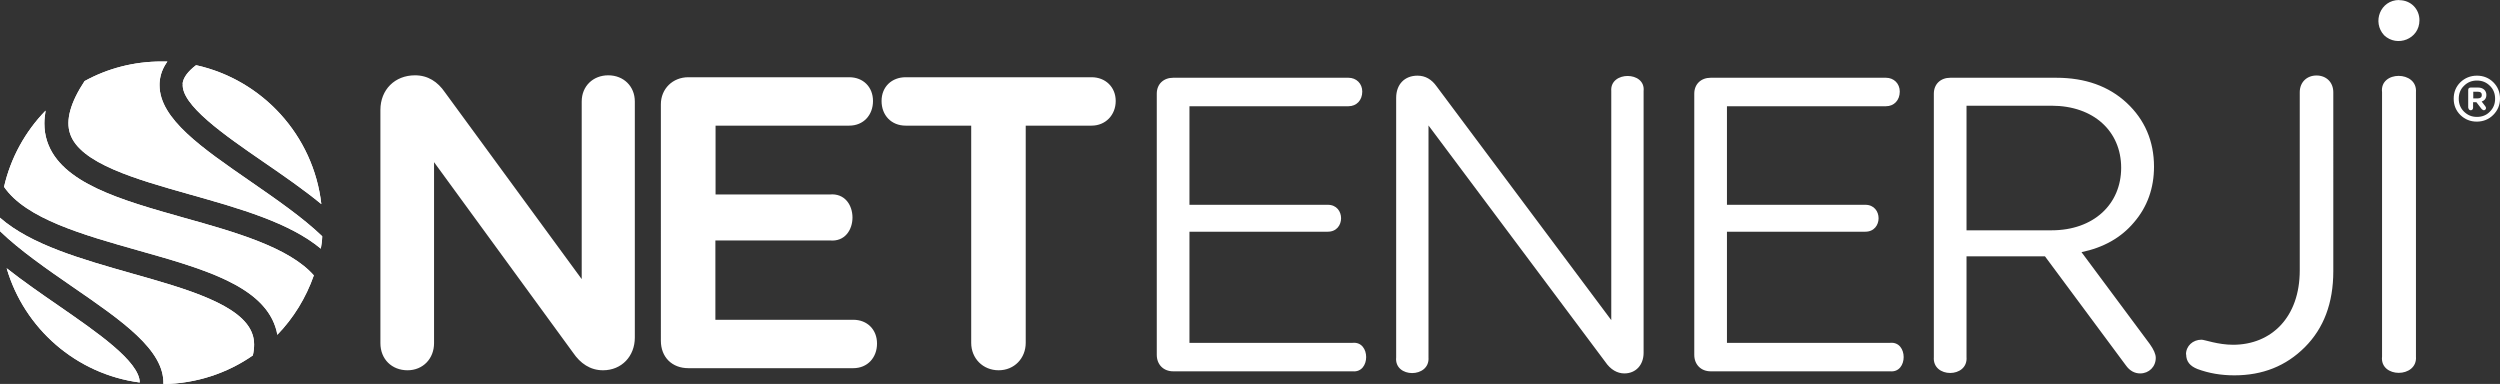
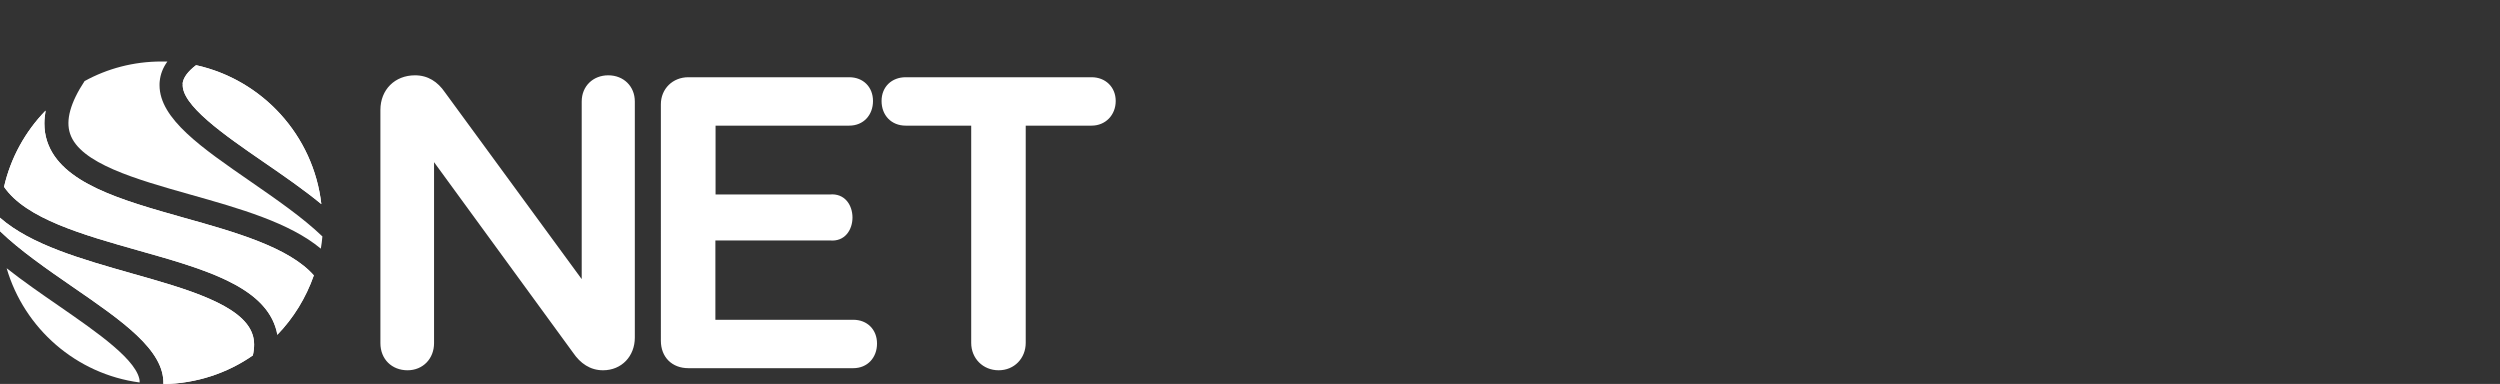
<svg xmlns="http://www.w3.org/2000/svg" id="Layer_2" data-name="Layer 2" viewBox="0 0 143.07 21.97">
  <rect x="0" y="0" width="143.07" height="21.97" fill="#333333" stroke="none" />
  <defs>
    <style>
      .cls-1 {
        clip-rule: evenodd;
      }

      .cls-1, .cls-2, .cls-3, .cls-4 {
        fill: #fff;
      }

      .cls-1, .cls-3, .cls-4 {
        stroke-width: 0px;
      }

      .cls-2, .cls-4 {
        fill-rule: evenodd;
      }

      .cls-5 {
        clip-path: url(#clippath-2);
      }

      .cls-6 {
        clip-path: url(#clippath-1);
      }

      .cls-7 {
        clip-path: url(#clippath-4);
      }

      .cls-8 {
        clip-path: url(#clippath);
      }

      .cls-9 {
        clip-path: url(#clippath-3);
      }
    </style>
    <clipPath id="clippath">
      <path class="cls-1" d="M0,12.75c0,.16,0,.33.01.49,1.13,1.09,2.69,2.17,4.14,3.17,2.82,1.94,5.27,3.62,5.2,5.57,1.9-.03,3.67-.63,5.12-1.64.1-.45.1-.85-.02-1.2-.56-1.7-3.78-2.61-6.9-3.49C4.71,14.84,1.78,14.02,0,12.46c0,.1,0,.19,0,.29Z" />
    </clipPath>
    <clipPath id="clippath-1">
      <path class="cls-1" d="M9.24,3.52h0c-1.59,0-3.09.4-4.4,1.12-.81,1.23-1.09,2.24-.83,3.01.56,1.7,3.78,2.61,6.9,3.49,2.8.79,5.66,1.6,7.45,3.09.04-.23.07-.46.09-.7-1.13-1.09-2.68-2.15-4.12-3.15-2.78-1.92-5.2-3.58-5.2-5.5,0-.08,0-.15.01-.23.04-.4.18-.77.44-1.13-.1,0-.2,0-.31,0" />
    </clipPath>
    <clipPath id="clippath-2">
      <path class="cls-1" d="M8,21.89c-.02-1.21-2.46-2.88-4.61-4.37-1.03-.71-2.07-1.43-3.01-2.17,1.01,3.45,3.98,6.06,7.62,6.54" />
    </clipPath>
    <clipPath id="clippath-3">
      <path class="cls-1" d="M.23,10.69c1.25,1.83,4.53,2.75,7.71,3.65,3.61,1.02,7.03,1.98,7.82,4.37.05.15.09.29.11.45.93-.96,1.64-2.12,2.09-3.4-1.41-1.6-4.47-2.47-7.44-3.3-3.61-1.02-7.03-1.98-7.82-4.37-.11-.33-.16-.67-.16-1.03,0-.24.03-.48.07-.73-1.16,1.19-2,2.7-2.38,4.37" />
    </clipPath>
    <clipPath id="clippath-4">
      <path class="cls-1" d="M10.46,4.79c-.12,1.21,2.39,2.94,4.61,4.47,1.15.79,2.31,1.59,3.32,2.42-.45-3.93-3.37-7.11-7.17-7.95-.47.36-.73.71-.77,1.05Z" />
    </clipPath>
  </defs>
  <g id="Layer_1-2" data-name="Layer 1">
    <g>
      <g>
        <path class="cls-2" d="M0,12.75c0,.16,0,.33.01.49,1.13,1.09,2.69,2.17,4.14,3.17,2.82,1.94,5.27,3.62,5.2,5.57,1.9-.03,3.67-.63,5.12-1.64.1-.45.1-.85-.02-1.2-.56-1.7-3.78-2.61-6.9-3.49C4.71,14.84,1.78,14.02,0,12.46c0,.1,0,.19,0,.29Z" />
        <g class="cls-8">
          <rect class="cls-3" y="12.46" width="14.59" height="9.52" />
        </g>
      </g>
      <g>
        <path class="cls-2" d="M9.24,3.52h0c-1.59,0-3.09.4-4.4,1.12-.81,1.23-1.09,2.24-.83,3.01.56,1.7,3.78,2.61,6.9,3.49,2.8.79,5.66,1.6,7.45,3.09.04-.23.07-.46.09-.7-1.13-1.09-2.68-2.15-4.12-3.15-2.78-1.92-5.2-3.58-5.2-5.5,0-.08,0-.15.01-.23.04-.4.18-.77.44-1.13-.1,0-.2,0-.31,0" />
        <g class="cls-6">
-           <rect class="cls-3" x="3.74" y="3.52" width="14.69" height="10.71" />
-         </g>
+           </g>
      </g>
      <g>
-         <path class="cls-2" d="M8,21.89c-.02-1.21-2.46-2.88-4.61-4.37-1.03-.71-2.07-1.43-3.01-2.17,1.01,3.45,3.98,6.06,7.62,6.54" />
        <g class="cls-5">
          <rect class="cls-3" x=".37" y="15.35" width="7.62" height="6.54" />
        </g>
      </g>
      <g>
        <path class="cls-2" d="M.23,10.69c1.25,1.83,4.53,2.75,7.71,3.65,3.61,1.02,7.03,1.98,7.82,4.37.05.15.09.29.11.45.93-.96,1.64-2.12,2.09-3.4-1.41-1.6-4.47-2.47-7.44-3.3-3.61-1.02-7.03-1.98-7.82-4.37-.11-.33-.16-.67-.16-1.03,0-.24.03-.48.07-.73-1.16,1.19-2,2.7-2.38,4.37" />
        <g class="cls-9">
          <rect class="cls-3" x=".23" y="6.32" width="17.73" height="12.84" />
        </g>
      </g>
      <g>
        <path class="cls-2" d="M10.46,4.79c-.12,1.21,2.39,2.94,4.61,4.47,1.15.79,2.31,1.59,3.32,2.42-.45-3.93-3.37-7.11-7.17-7.95-.47.36-.73.71-.77,1.05Z" />
        <g class="cls-7">
          <rect class="cls-3" x="10.34" y="3.74" width="8.05" height="7.95" />
        </g>
      </g>
      <path class="cls-4" d="M58.7,7.19v12.43c0,.88-.65,1.57-1.55,1.57s-1.57-.68-1.57-1.57V7.19h-3.75c-.82,0-1.38-.59-1.38-1.41s.59-1.36,1.38-1.36h10.64c.79,0,1.38.56,1.38,1.36s-.58,1.41-1.38,1.41h-3.78ZM40.95,7.19v3.94h6.53c1.74-.17,1.74,2.8.01,2.63h-6.55v4.54h7.89c.8,0,1.36.56,1.36,1.36s-.54,1.41-1.36,1.41h-9.44c-.93,0-1.57-.63-1.57-1.57V5.97c0-.89.68-1.55,1.57-1.55h9.21c.8,0,1.36.56,1.36,1.36s-.54,1.41-1.36,1.41h-7.66ZM33.29,15.96V5.81c0-.88.65-1.5,1.52-1.5s1.52.62,1.52,1.5v13.51c0,1.06-.75,1.87-1.82,1.87-.74,0-1.3-.4-1.71-1l-7.96-10.91v10.36c0,.88-.63,1.55-1.52,1.55s-1.55-.63-1.55-1.55V6.29c0-1.16.83-1.98,1.98-1.98.74,0,1.3.37,1.71.97l7.82,10.68Z" />
-       <path class="cls-3" d="M138.26,5.28c.1-1.25-2.09-1.25-1.94,0v15.12c-.14,1.25,2.04,1.25,1.94,0V5.28ZM137.3,0c-1.08,0-1.56,1.27-.86,2.02.74.7,2.02.22,2.02-.86,0-.65-.5-1.15-1.15-1.15ZM125.11,20.28c0,.41.22.67.65.84.65.24,1.34.36,2.11.36,1.61,0,2.95-.53,4.03-1.61,1.08-1.08,1.63-2.52,1.63-4.35V5.28c0-.58-.41-.96-.96-.96s-.96.38-.96.96v10.2c0,2.66-1.61,4.25-3.82,4.25-.86,0-1.63-.29-1.8-.29-.5,0-.89.36-.89.84ZM112.54,6.05h4.87c2.4,0,3.98,1.46,3.98,3.55s-1.58,3.58-3.98,3.58h-4.87v-7.13ZM110.67,20.43c-.1,1.22,1.97,1.22,1.87,0v-5.76h4.49l4.63,6.24c.22.31.5.46.82.46.5,0,.89-.38.89-.89,0-.22-.12-.48-.34-.79l-3.91-5.26c1.25-.26,2.26-.82,3-1.7.77-.89,1.15-1.97,1.15-3.19,0-1.46-.53-2.69-1.56-3.65-1.03-.96-2.38-1.44-4.03-1.44h-6.07c-.55,0-.94.36-.94.91v15.08ZM96.96,20.31c0,.55.38.94.94.94h10.27c1.03.1,1.03-1.73,0-1.63h-9.34v-6.36h7.92c1.01,0,1.01-1.54,0-1.54h-7.92v-5.64h9.1c.46,0,.79-.34.79-.84,0-.46-.34-.79-.79-.79h-10.03c-.55,0-.94.36-.94.91v14.96ZM79.9,20.45c-.12,1.2,1.94,1.2,1.85,0V7.18l10.11,13.52c.31.46.7.67,1.1.67.65,0,1.1-.48,1.1-1.18V5.21c.12-1.15-1.94-1.15-1.85,0v13.11l-9.99-13.37c-.29-.41-.65-.62-1.1-.62-.74,0-1.22.5-1.22,1.27v14.86ZM66.2,20.31c0,.55.38.94.94.94h10.27c1.03.1,1.03-1.73,0-1.63h-9.34v-6.36h7.92c1.01,0,1.01-1.54,0-1.54h-7.92v-5.64h9.1c.46,0,.79-.34.79-.84,0-.46-.34-.79-.79-.79h-10.03c-.55,0-.94.36-.94.91v14.96Z" />
-       <path class="cls-3" d="M141.54,5.25h.27c.15,0,.22.07.22.19,0,.12-.08.19-.22.19h-.27v-.38ZM141.26,6.17c0,.08.06.14.14.14.07,0,.13-.06.13-.14v-.32h.19l.3.39s.08.07.12.07c.07,0,.13-.05.13-.13,0-.03-.02-.07-.05-.11l-.2-.26c.18-.06.27-.19.27-.38,0-.25-.19-.42-.47-.42h-.43c-.08,0-.14.05-.14.13v1.03ZM140.71,5.65c0-.3.1-.55.3-.74.2-.2.44-.3.74-.3s.54.1.74.3c.2.19.3.44.3.74s-.1.54-.3.74c-.19.2-.44.3-.74.3s-.53-.1-.74-.3c-.2-.2-.3-.44-.3-.74ZM140.8,6.58c.26.25.57.38.94.38s.69-.13.94-.38c.26-.26.39-.57.39-.94s-.13-.68-.38-.93c-.25-.25-.57-.38-.94-.38s-.69.13-.95.38c-.26.26-.38.57-.38.94s.13.68.38.93Z" />
    </g>
  </g>
</svg>